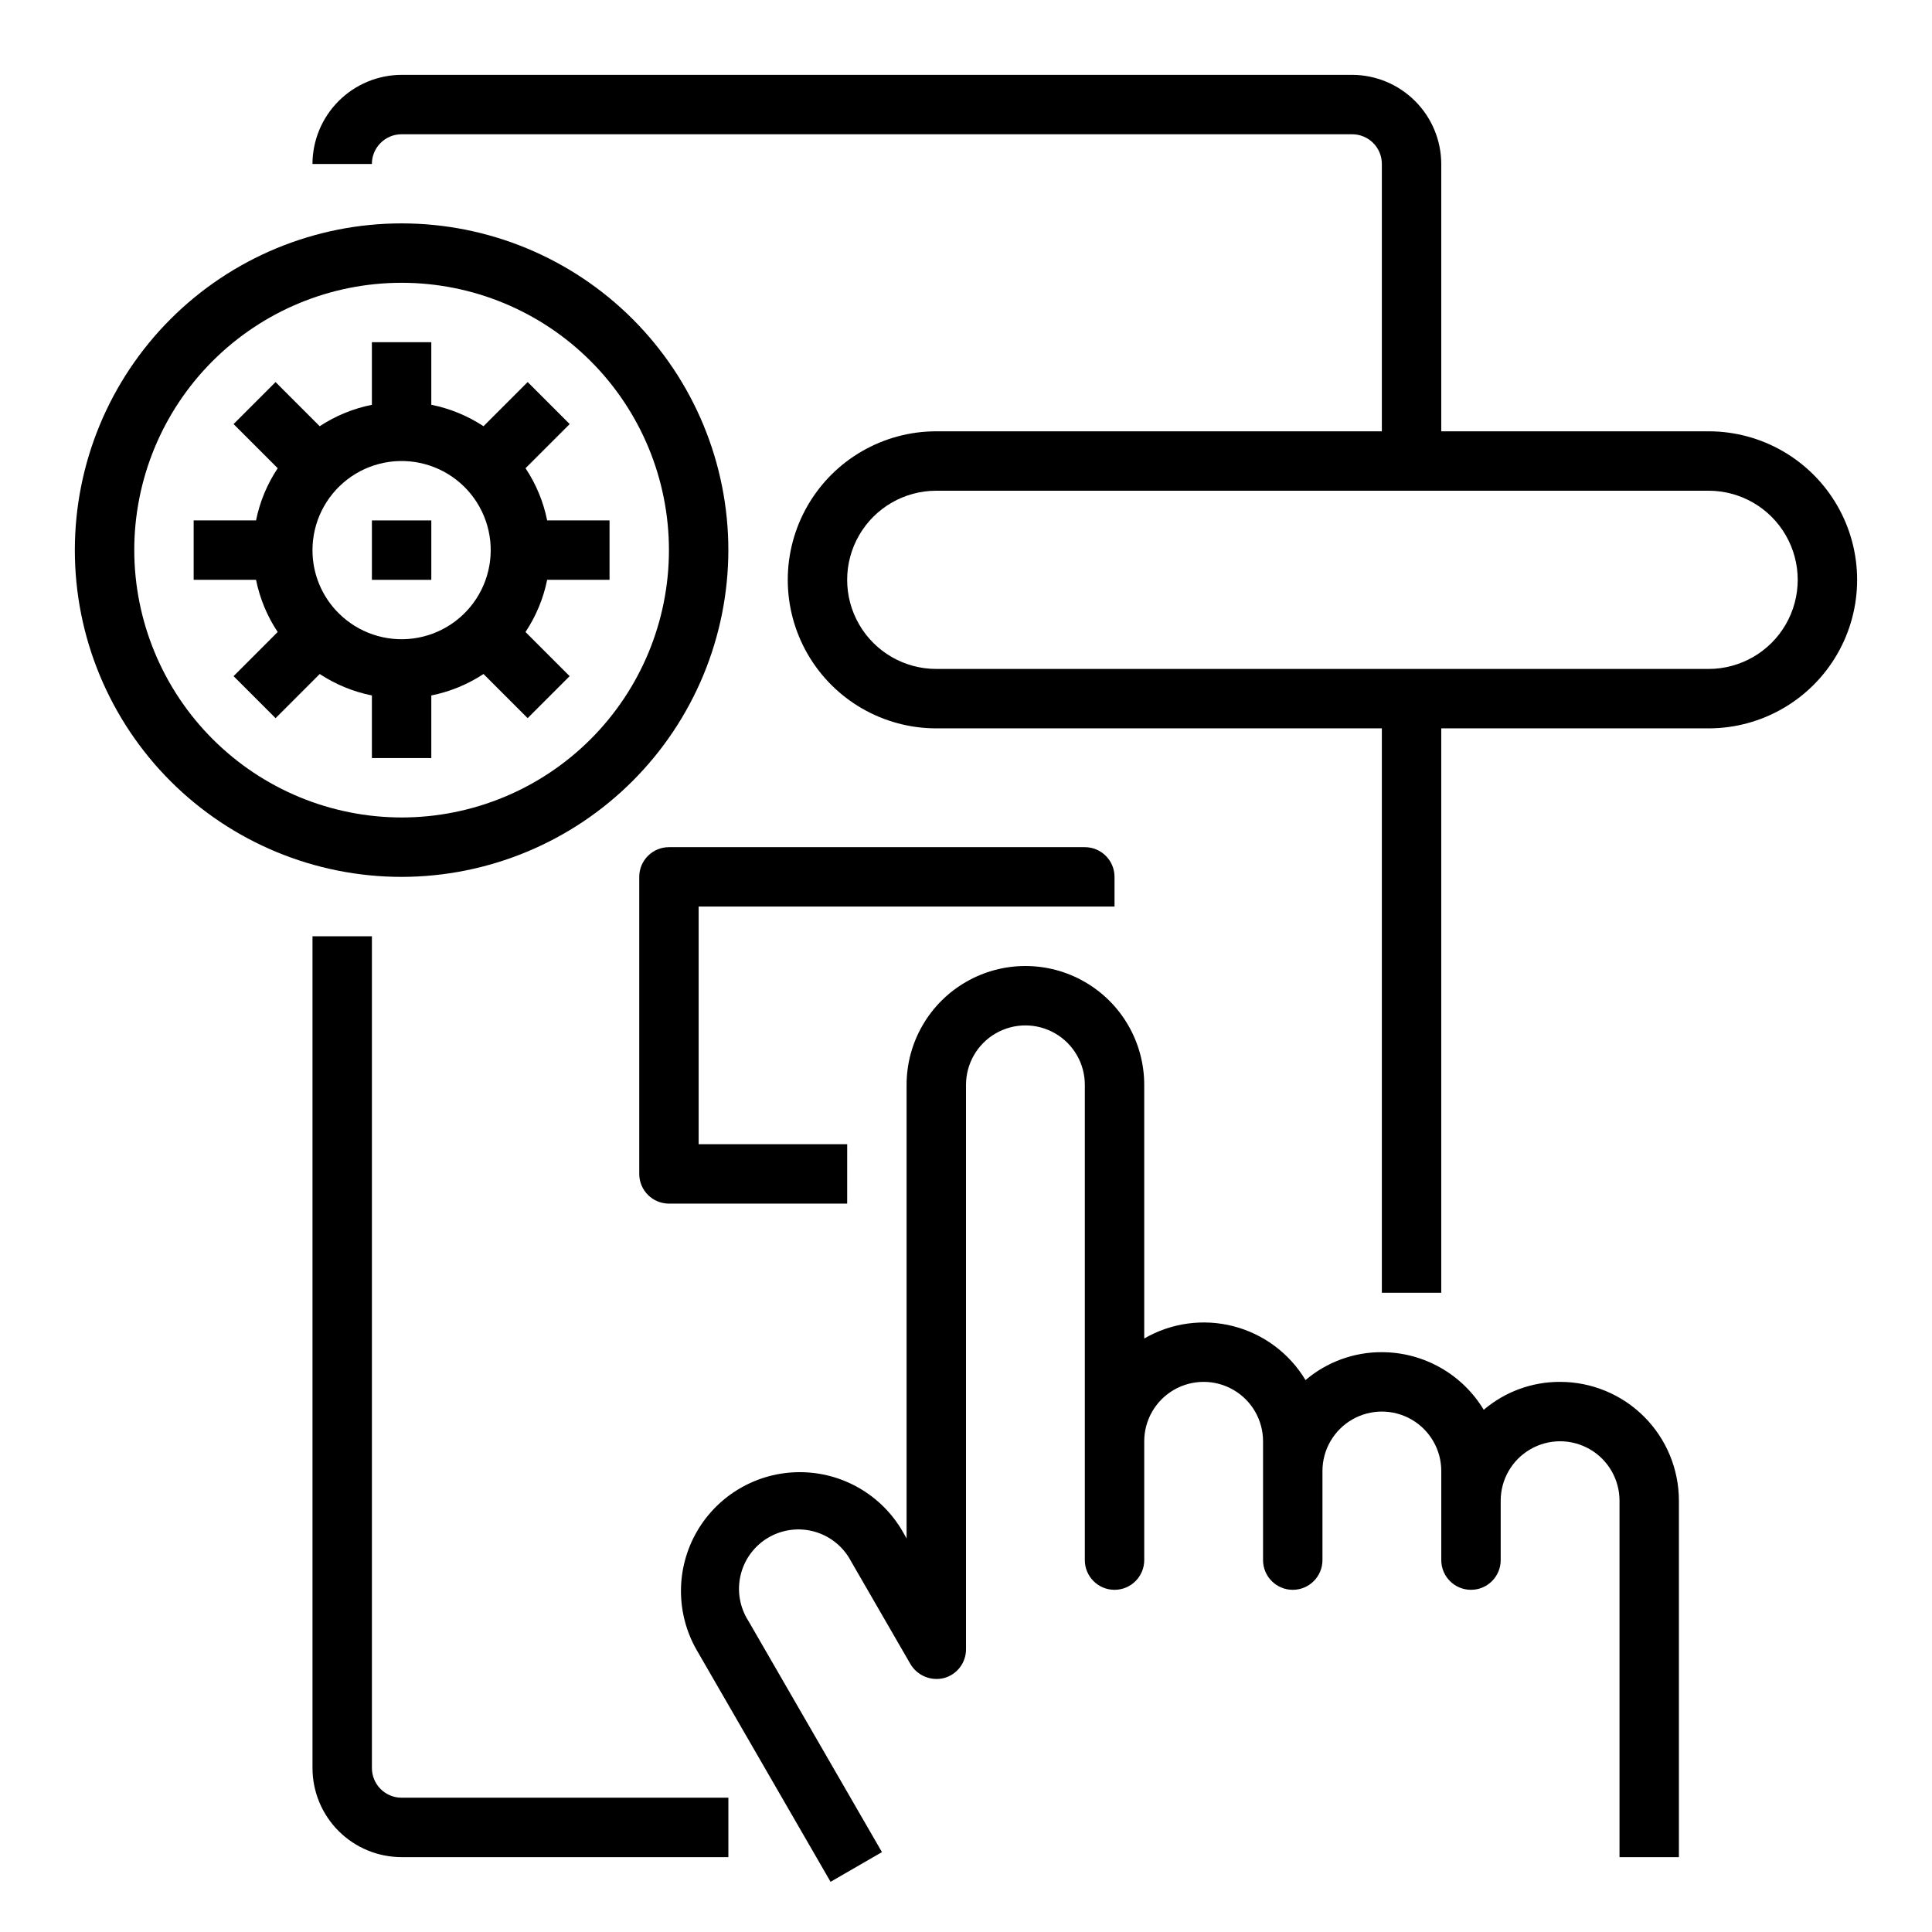
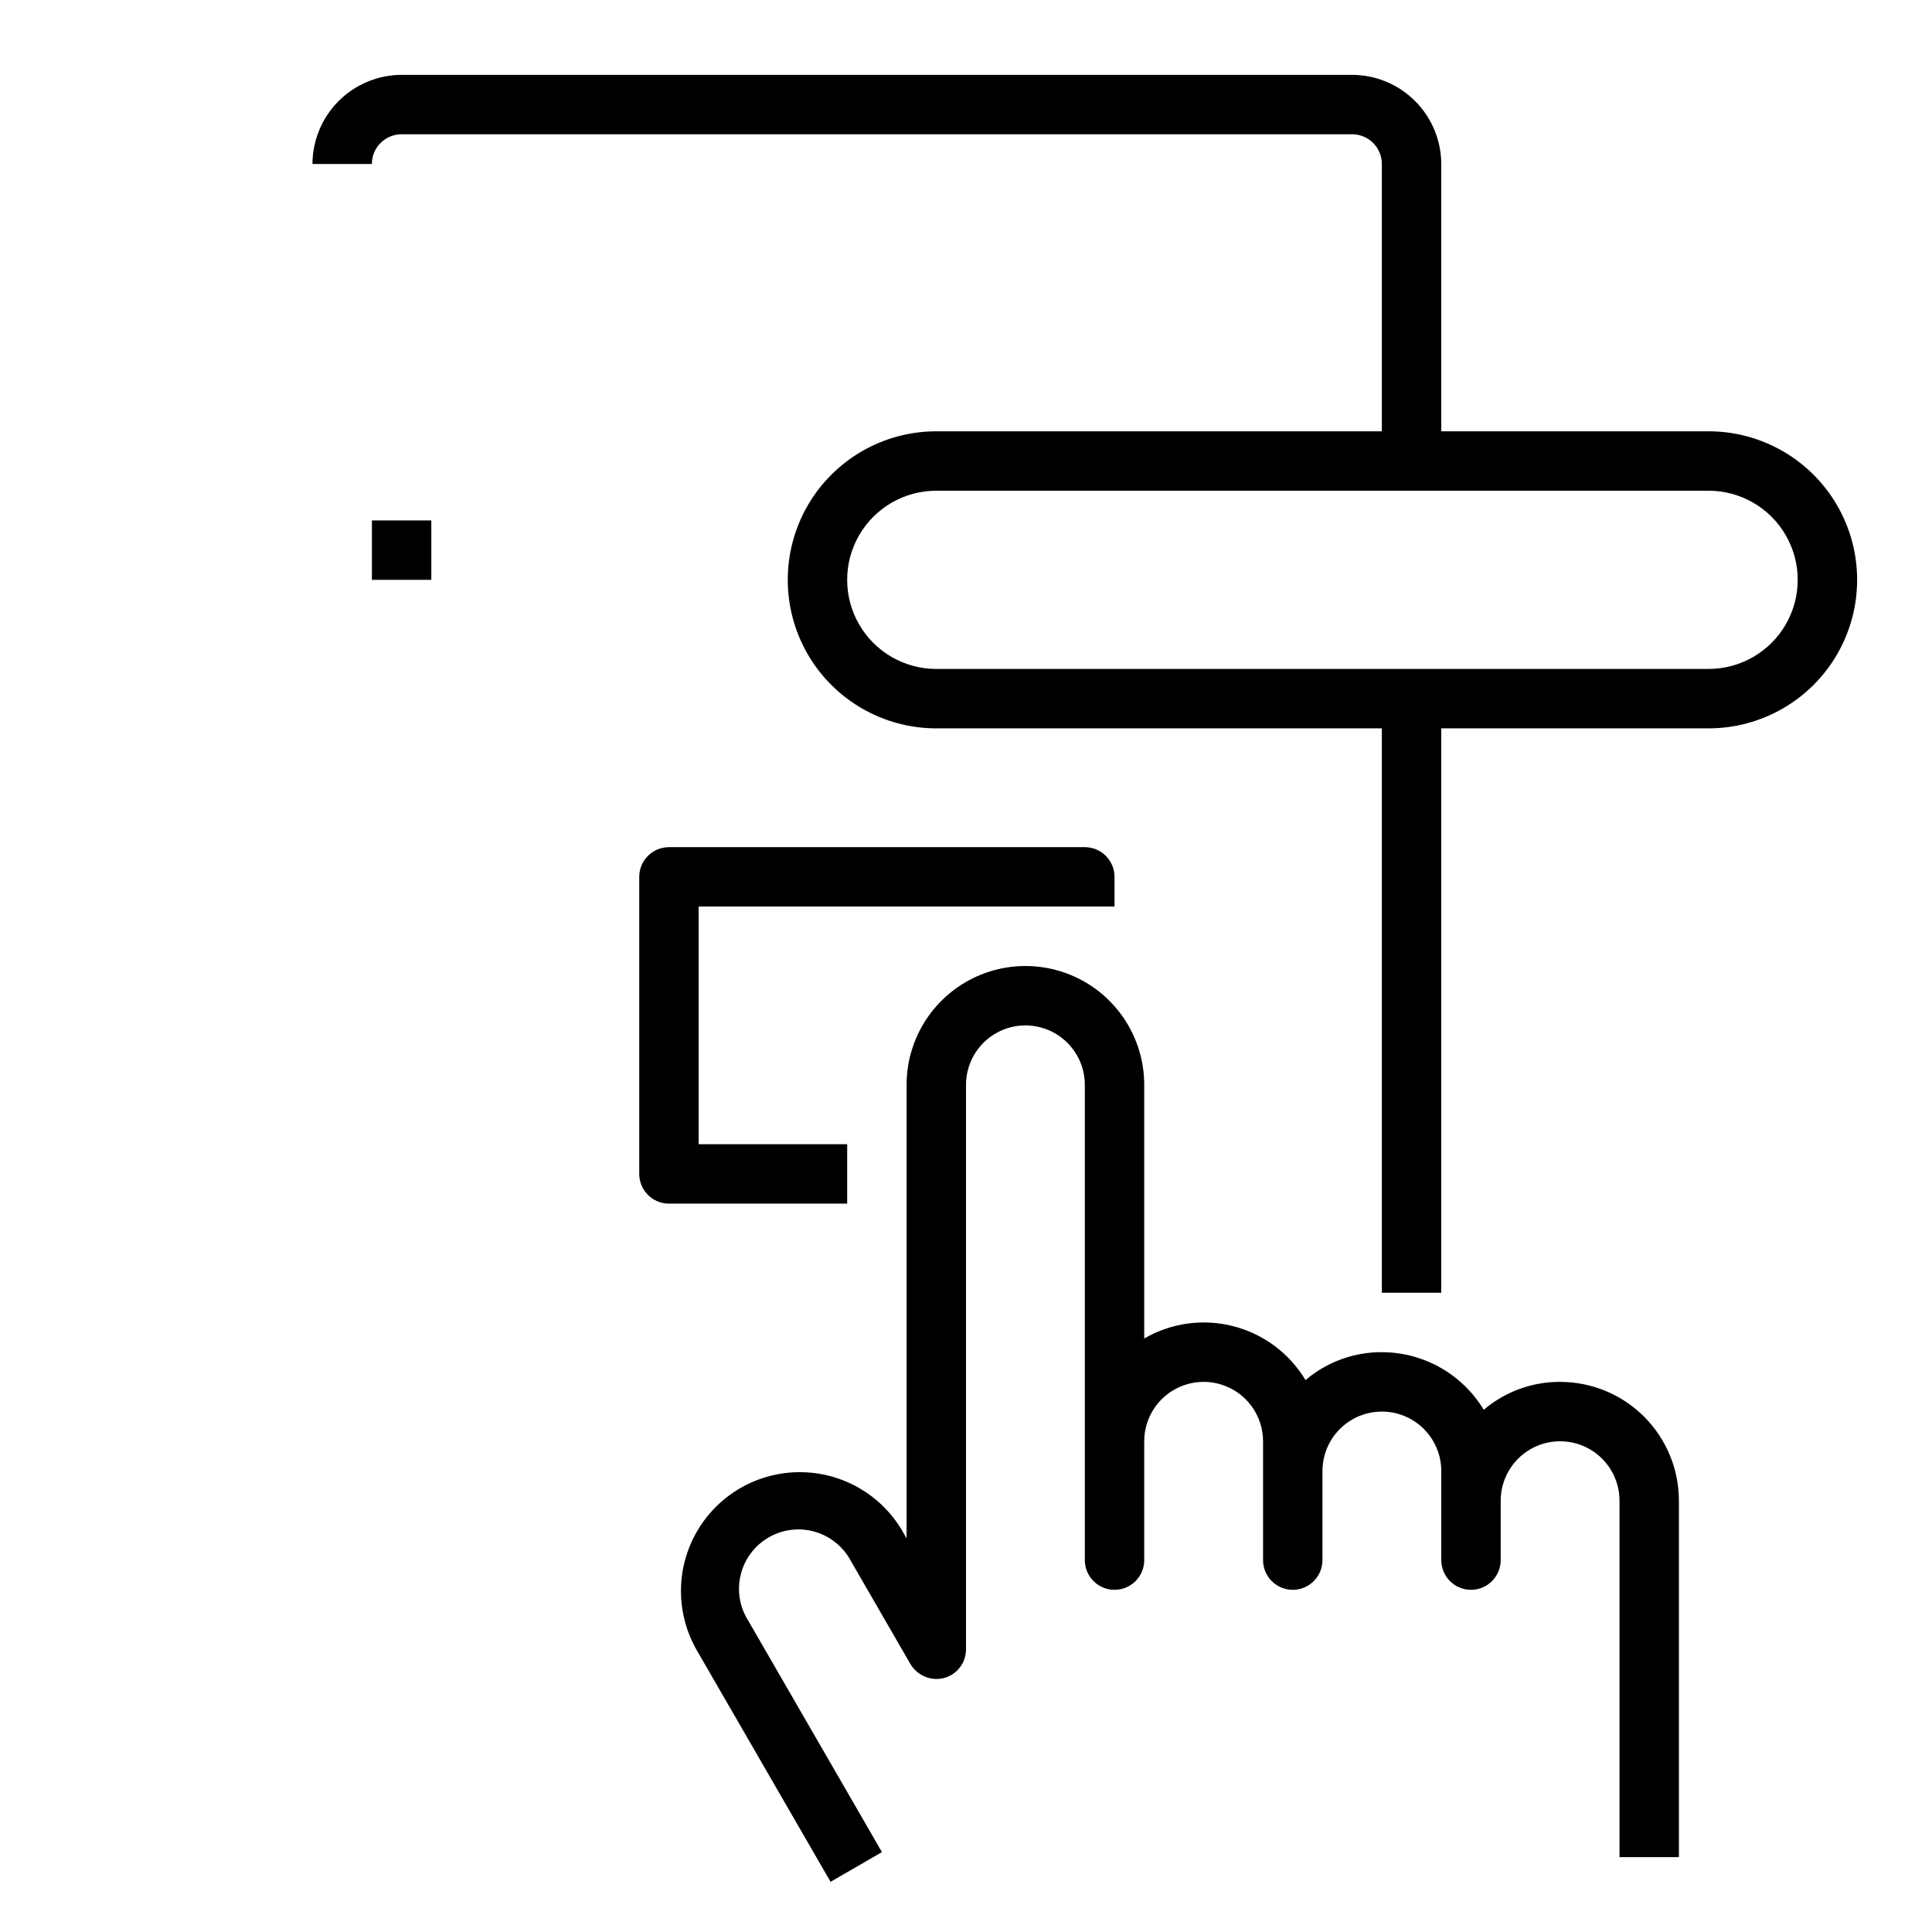
<svg xmlns="http://www.w3.org/2000/svg" fill="#000000" width="800px" height="800px" version="1.1" viewBox="144 144 512 512">
  <g>
    <path d="m588.93 541.7v94.465h-15.742v-94.465c0-5.625-3-10.824-7.871-13.637s-10.875-2.812-15.746 0-7.871 8.012-7.871 13.637v15.742c0 4.348-3.523 7.875-7.871 7.875-4.348 0-7.875-3.527-7.875-7.875v-23.613c0-5.625-3-10.824-7.871-13.637s-10.871-2.812-15.742 0c-4.871 2.812-7.875 8.012-7.875 13.637v23.617-0.004c0 4.348-3.523 7.875-7.871 7.875s-7.871-3.527-7.871-7.875v-31.488c0-5.625-3-10.82-7.871-13.633s-10.875-2.812-15.746 0c-4.871 2.812-7.871 8.008-7.871 13.633v31.488c0 4.348-3.523 7.875-7.871 7.875s-7.871-3.527-7.871-7.875v-125.95c0-5.625-3.004-10.824-7.875-13.637-4.871-2.812-10.871-2.812-15.742 0s-7.871 8.012-7.871 13.637v149.57c0.016 3.574-2.379 6.707-5.828 7.637-3.457 0.875-7.078-0.633-8.895-3.699l-15.742-27.238c-1.988-3.801-5.445-6.629-9.566-7.824-4.121-1.195-8.551-0.656-12.266 1.492-3.715 2.144-6.391 5.715-7.41 9.883-1.023 4.168-0.297 8.574 2.004 12.191l35.426 61.324-13.617 7.871-35.426-61.324v0.004c-5.625-9.746-5.625-21.75 0-31.496 5.629-9.742 16.027-15.746 27.277-15.742 11.254 0 21.648 6.004 27.273 15.75l1.023 1.812v-120.21c0-11.25 6.004-21.645 15.746-27.27s21.746-5.625 31.488 0c9.742 5.625 15.742 16.02 15.742 27.27v67.227c7.144-4.148 15.633-5.32 23.633-3.258s14.863 7.191 19.113 14.277c5.641-4.805 12.82-7.43 20.23-7.398 11.051 0.016 21.293 5.805 27 15.27 5.644-4.805 12.82-7.43 20.23-7.398 8.352 0 16.363 3.316 22.266 9.223 5.906 5.906 9.223 13.914 9.223 22.266z" />
-     <path d="m242.56 612.54v-220.42h-15.746v220.42c0 6.262 2.488 12.27 6.918 16.699 4.43 4.43 10.438 6.918 16.699 6.918h86.594v-15.746h-86.594c-4.348 0-7.871-3.523-7.871-7.871z" />
    <path d="m596.8 258.3h-70.852v-70.848c-0.016-6.258-2.512-12.254-6.938-16.676-4.422-4.426-10.418-6.922-16.676-6.941h-251.91c-6.258 0.02-12.254 2.516-16.68 6.941-4.422 4.422-6.918 10.418-6.938 16.676h15.746c0-4.348 3.523-7.871 7.871-7.871h251.91c2.086 0 4.09 0.828 5.566 2.305 1.477 1.477 2.305 3.481 2.305 5.566v70.848h-118.08c-14.059 0-27.055 7.504-34.086 19.68-7.031 12.18-7.031 27.184 0 39.363 7.031 12.176 20.027 19.68 34.086 19.68h118.08v149.57h15.742v-149.57h70.852c14.059 0 27.055-7.504 34.086-19.68 7.031-12.18 7.031-27.184 0-39.363-7.031-12.176-20.027-19.68-34.086-19.68zm0 62.977h-204.68c-8.438 0-16.23-4.5-20.449-11.809-4.219-7.305-4.219-16.309 0-23.613 4.219-7.309 12.012-11.809 20.449-11.809h204.68c8.434 0 16.23 4.5 20.449 11.809 4.219 7.305 4.219 16.309 0 23.613-4.219 7.309-12.016 11.809-20.449 11.809z" />
    <path d="m439.36 384.25v-7.871c0-2.09-0.832-4.09-2.305-5.566-1.477-1.477-3.481-2.305-5.566-2.305h-110.21c-4.348 0-7.871 3.523-7.871 7.871v78.719c0 2.09 0.828 4.09 2.305 5.566 1.477 1.477 3.481 2.309 5.566 2.309h47.23l0.004-15.746h-39.363v-62.977z" />
    <path d="m242.56 281.92h15.742v15.742h-15.742z" />
-     <path d="m258.3 344.89v-16.586c4.934-0.988 9.629-2.918 13.832-5.684l11.699 11.699 11.133-11.133-11.699-11.699c2.789-4.195 4.738-8.891 5.738-13.828h16.531v-15.746h-16.531c-0.996-4.938-2.941-9.637-5.731-13.832l11.699-11.699-11.133-11.133-11.699 11.699v0.004c-4.203-2.766-8.902-4.695-13.84-5.684v-16.586h-15.742v16.594c-4.934 0.984-9.629 2.91-13.832 5.676l-11.699-11.699-11.129 11.133 11.699 11.699v-0.004c-2.793 4.195-4.742 8.895-5.742 13.832h-16.531v15.742l16.531 0.004c0.996 4.938 2.945 9.633 5.734 13.828l-11.691 11.699 11.133 11.133 11.699-11.699h-0.004c4.203 2.766 8.898 4.695 13.832 5.684v16.586zm-31.488-55.105c0.004-7.34 3.418-14.266 9.242-18.734 5.828-4.469 13.398-5.973 20.492-4.07 7.09 1.898 12.895 6.992 15.703 13.777 2.809 6.781 2.301 14.488-1.371 20.844-3.672 6.359-10.094 10.645-17.375 11.602-7.277 0.957-14.59-1.527-19.777-6.719-4.441-4.422-6.93-10.434-6.914-16.699z" />
-     <path d="m337.02 289.79c0-22.965-9.125-44.988-25.363-61.23-16.238-16.238-38.266-25.359-61.23-25.359-22.965 0-44.992 9.121-61.23 25.359-16.238 16.242-25.363 38.266-25.363 61.23 0 22.969 9.125 44.992 25.363 61.23s38.266 25.363 61.23 25.363c22.957-0.027 44.969-9.16 61.199-25.391 16.234-16.234 25.367-38.246 25.395-61.203zm-157.44 0c0-18.789 7.465-36.809 20.75-50.098 13.289-13.285 31.309-20.75 50.098-20.75 18.789 0 36.812 7.465 50.098 20.75 13.285 13.289 20.75 31.309 20.75 50.098 0 18.793-7.465 36.812-20.75 50.098-13.285 13.289-31.309 20.75-50.098 20.75-18.785-0.02-36.793-7.488-50.074-20.773-13.281-13.281-20.754-31.289-20.773-50.074z" />
  </g>
</svg>